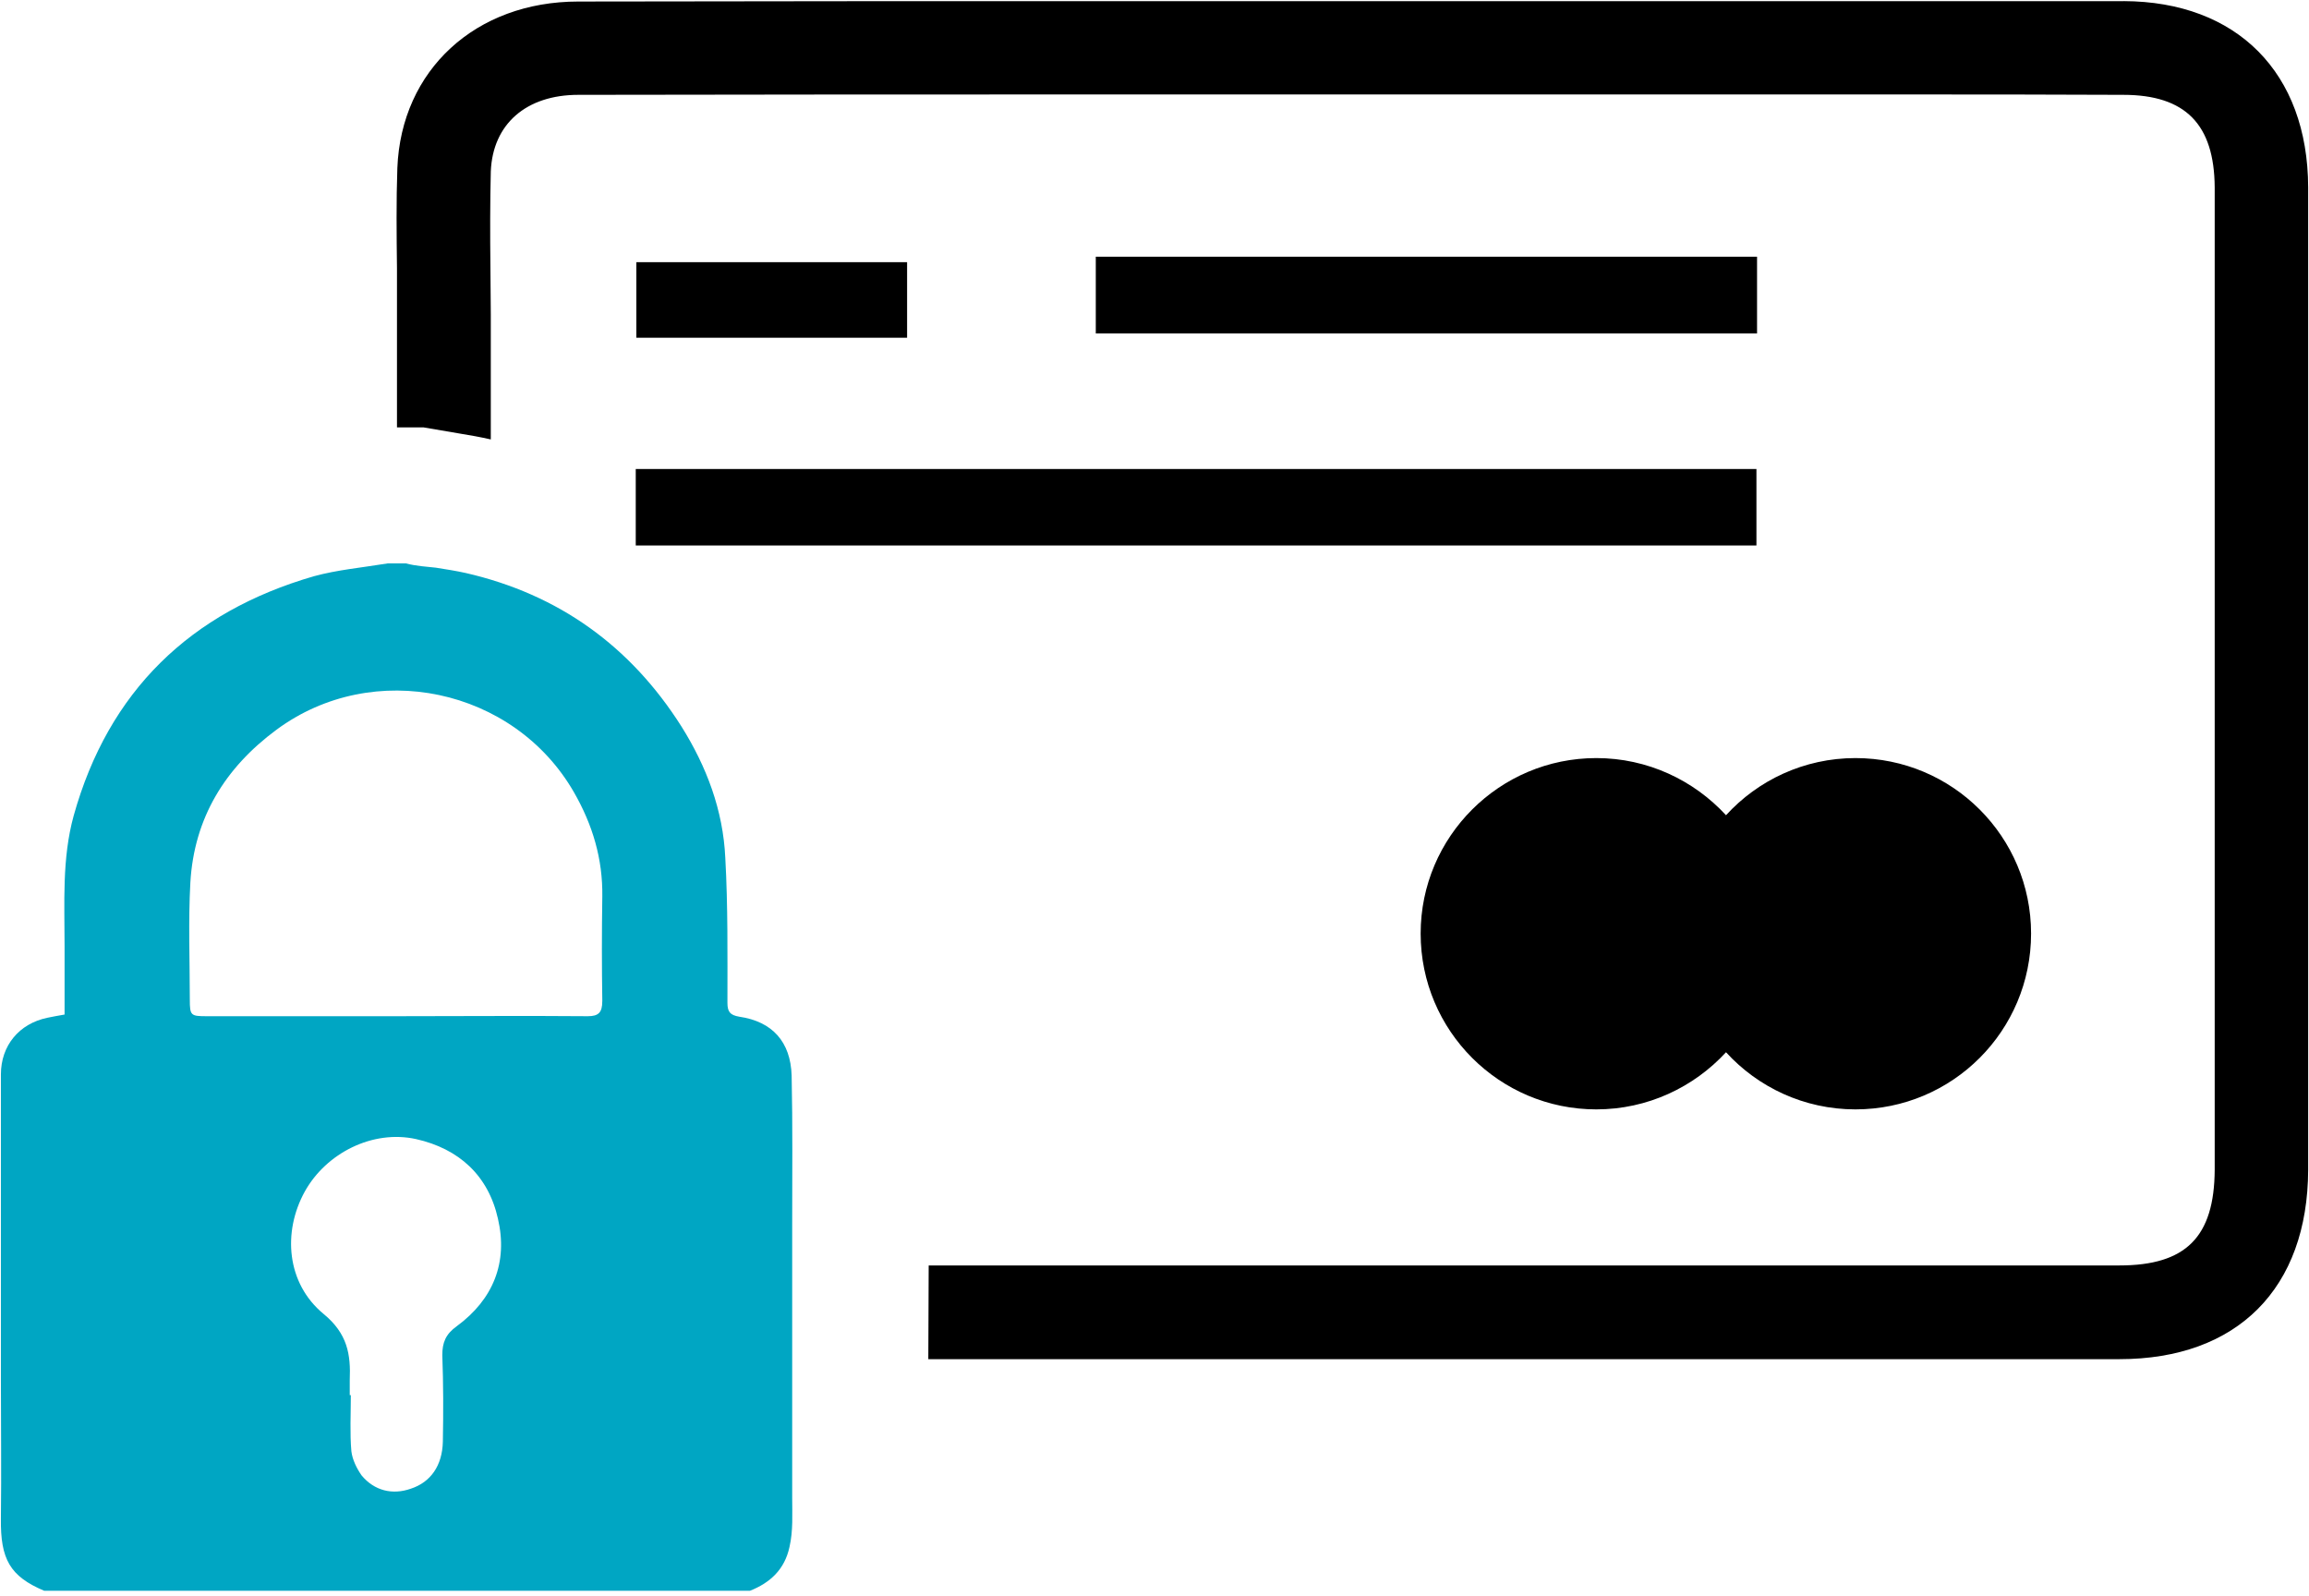
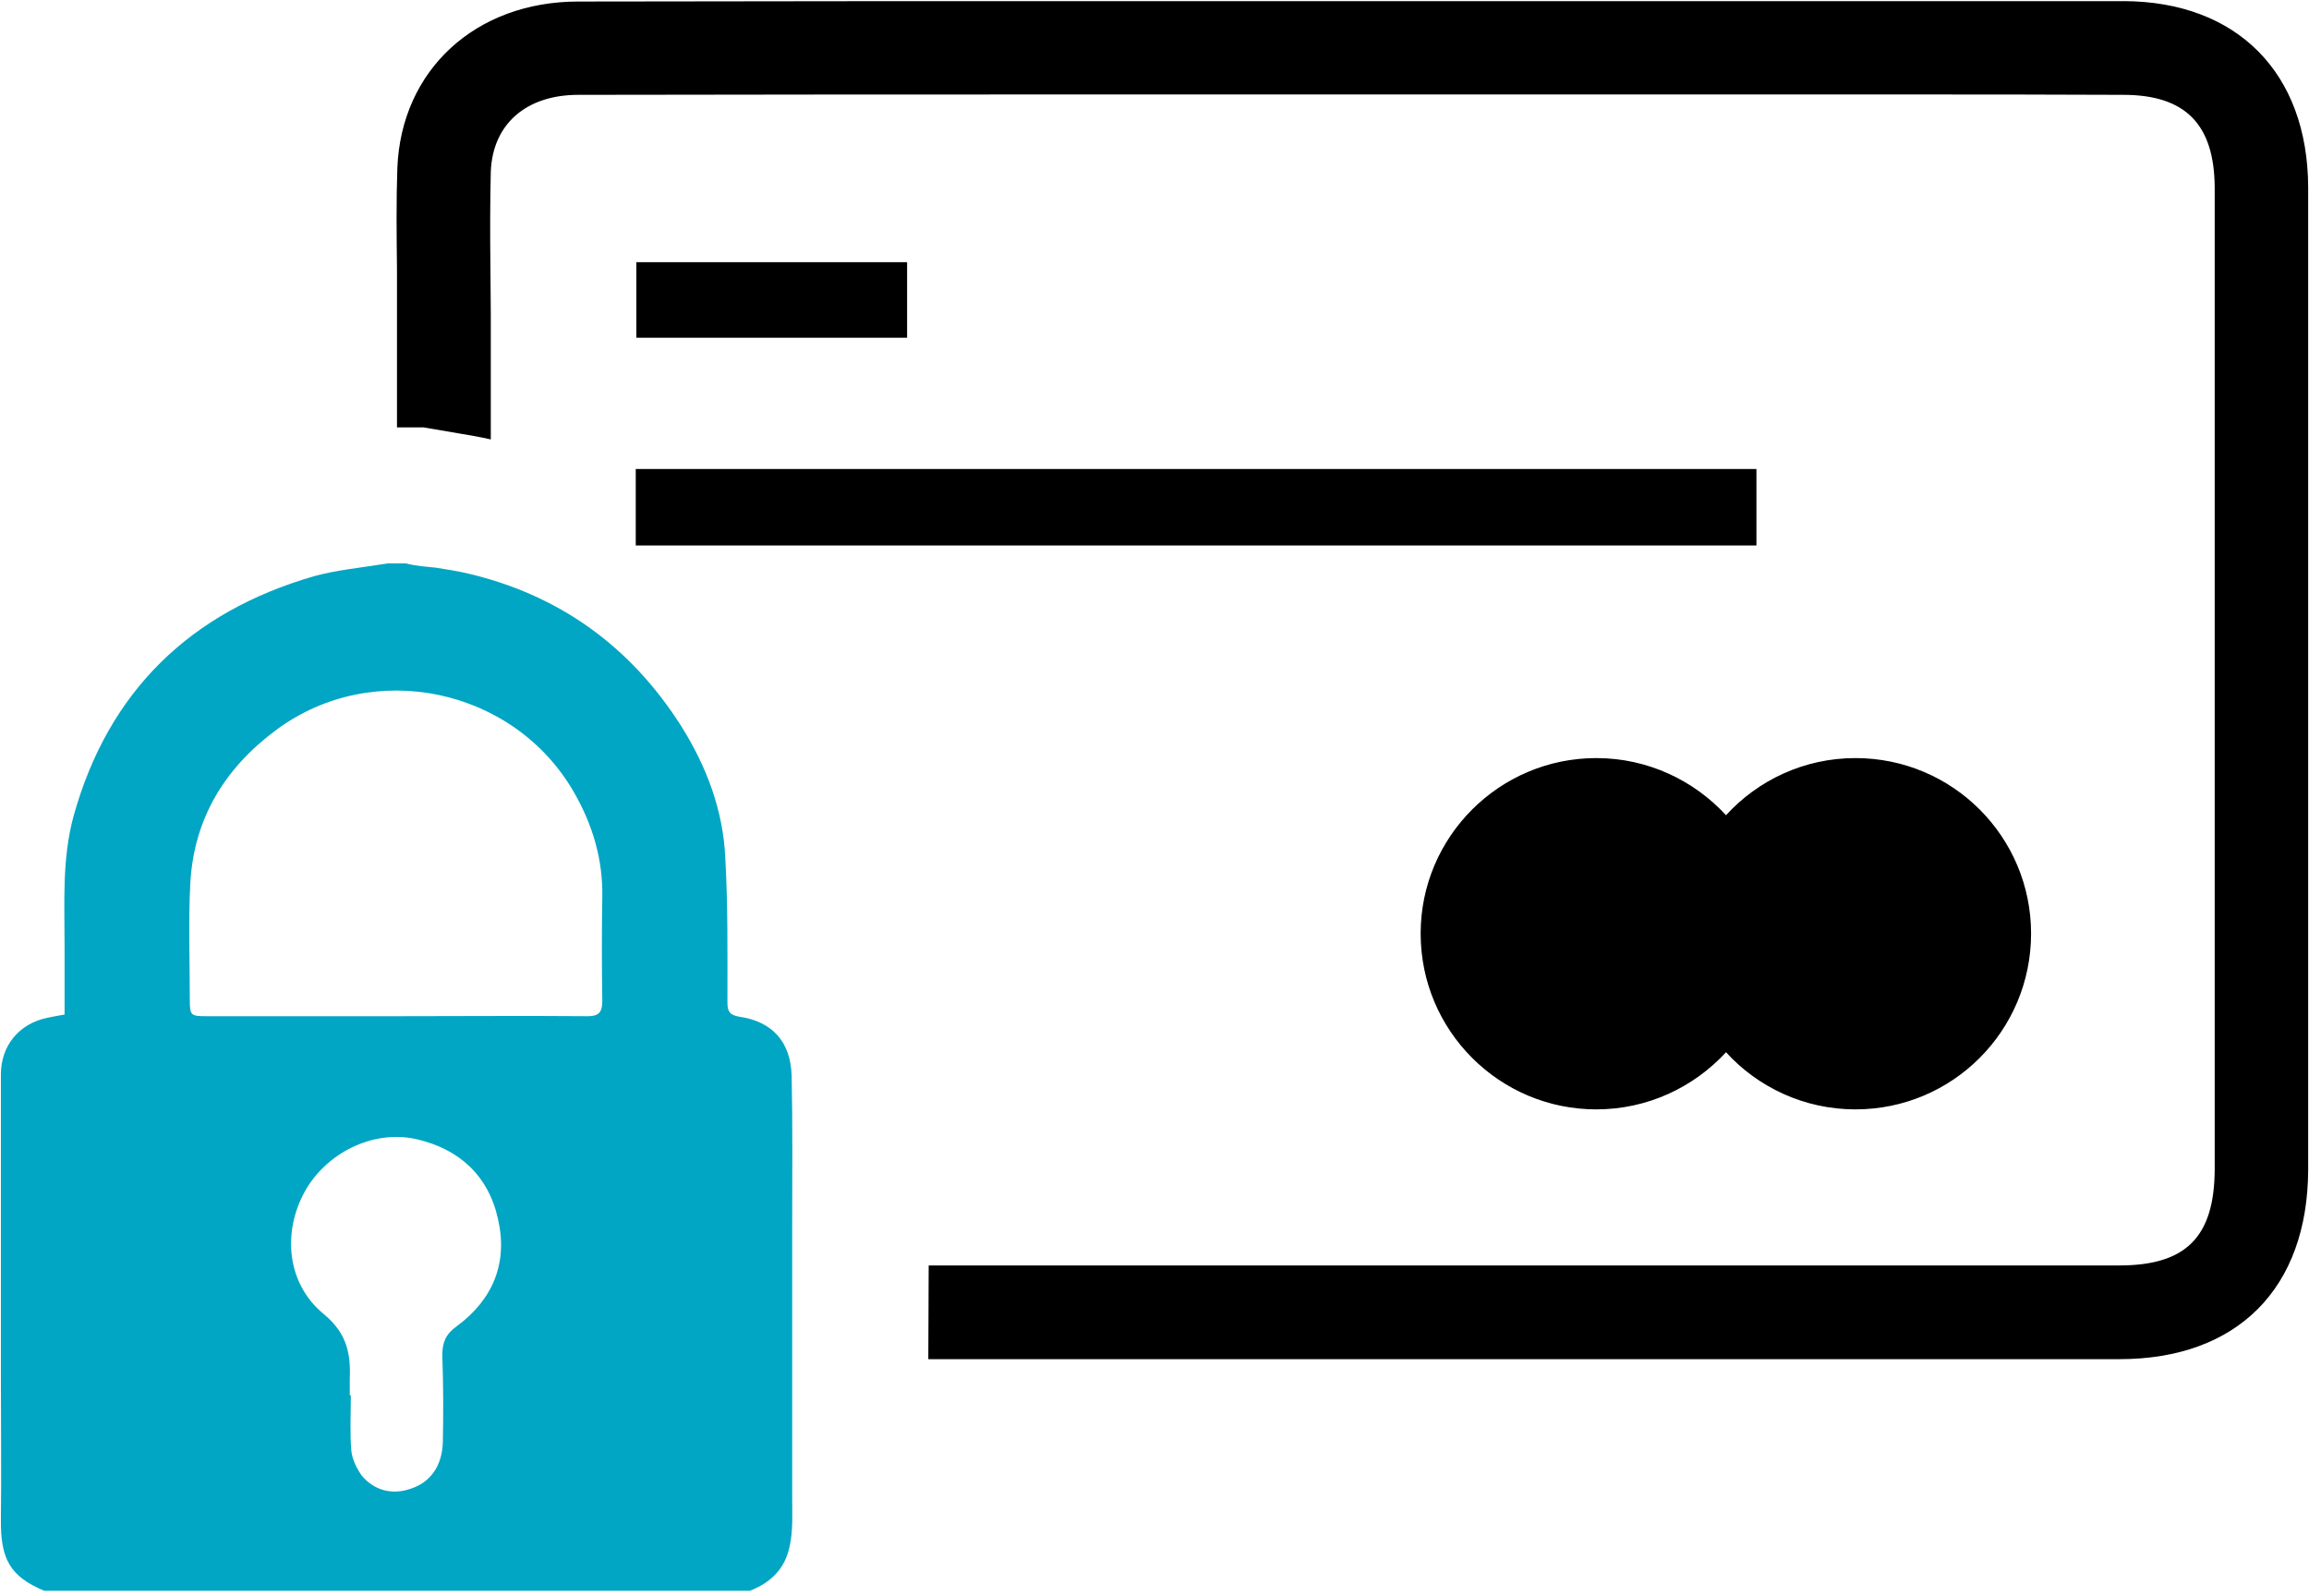
<svg xmlns="http://www.w3.org/2000/svg" height="47" viewBox="0 0 68 47" width="68">
  <g fill="none" fill-rule="nonzero">
    <g fill="#000">
      <path d="m54.642 32.671c-1.51 0-2.872-.653-3.811-1.683-.948 1.03-2.31 1.683-3.82 1.683-2.854 0-5.173-2.318-5.173-5.178 0-2.851 2.32-5.168 5.173-5.168 1.51 0 2.872.653 3.82 1.683.939-1.03 2.301-1.683 3.811-1.683 2.863 0 5.173 2.318 5.173 5.168 0 2.86-2.31 5.178-5.173 5.178z" />
      <path d="m18.741 7.721h7.973v2.225h-7.973z" />
      <path d="m18.723 13.812h33.004v2.252h-33.004z" />
-       <path d="m32.271 7.56h19.474v2.26h-19.474z" />
      <path d="m62.54.034h-29.918c-5.204 0-10.397 0-15.59.011-3.026 0-5.216 2.016-5.33 4.902-.034.985-.023 1.947-.011 2.955v4.684h.78l1.009.172c.355.057.676.115.974.183v-3.677c0-.47-.011-.928-.011-1.386-.011-.985-.011-1.913.011-2.829.057-1.397 1.043-2.256 2.579-2.256 5.193-.011 10.385-.011 15.59-.011h23.407c2.167 0 4.333 0 6.499.011 1.834 0 2.682.87 2.694 2.726v28.93c-.011 1.981-.848 2.818-2.808 2.818h-35.065l-.011 2.76h35.077c3.473 0 5.548-2.084 5.56-5.578v-28.93c-.011-3.379-2.098-5.474-5.433-5.486z" />
    </g>
    <path d="m23.33 44.094v-8.013c0-1.464.016-2.944-.016-4.408-.032-.992-.567-1.59-1.544-1.732-.268-.047-.347-.142-.347-.409 0-1.417.016-2.849-.063-4.266-.063-1.401-.551-2.692-1.292-3.873-1.497-2.361-3.608-3.888-6.35-4.518-.284-.063-.583-.11-.882-.157-.284-.031-.583-.047-.882-.126h-.536c-.772.126-1.481.189-2.174.378-3.64 1.055-6.05 3.385-7.074 7.052-.347 1.259-.268 2.566-.268 3.857v1.999c-.189.031-.347.063-.504.094-.835.173-1.371.819-1.371 1.669v8.973c0 1.37.016 2.739 0 4.109-.016 1.196.268 1.7 1.276 2.125h20.782c.599-.236 1.024-.63 1.166-1.291.11-.472.079-.976.079-1.464zm-9.879-5.037c-.331.236-.425.488-.425.85.032.85.032 1.7.016 2.55-.016.708-.362 1.196-.945 1.385-.536.189-1.072.063-1.45-.394-.142-.205-.268-.457-.299-.708-.047-.535-.016-1.102-.016-1.653h-.032v-.441c.032-.756-.063-1.37-.772-1.952-1.087-.897-1.213-2.408-.551-3.605.63-1.133 2.001-1.826 3.277-1.543 1.26.283 2.127 1.071 2.411 2.346.299 1.291-.142 2.377-1.213 3.164zm4.286-9.571c0 .331-.11.441-.425.441-1.891-.016-3.766 0-5.656 0h-5.562c-.473 0-.504-.016-.504-.488 0-1.149-.047-2.298.016-3.447.11-1.905 1.024-3.384 2.537-4.502 2.852-2.109 6.996-1.228 8.76 1.842.551.96.851 1.968.835 3.07-.016 1.039-.016 2.062 0 3.085z" fill="#00a6c3" />
  </g>
</svg>